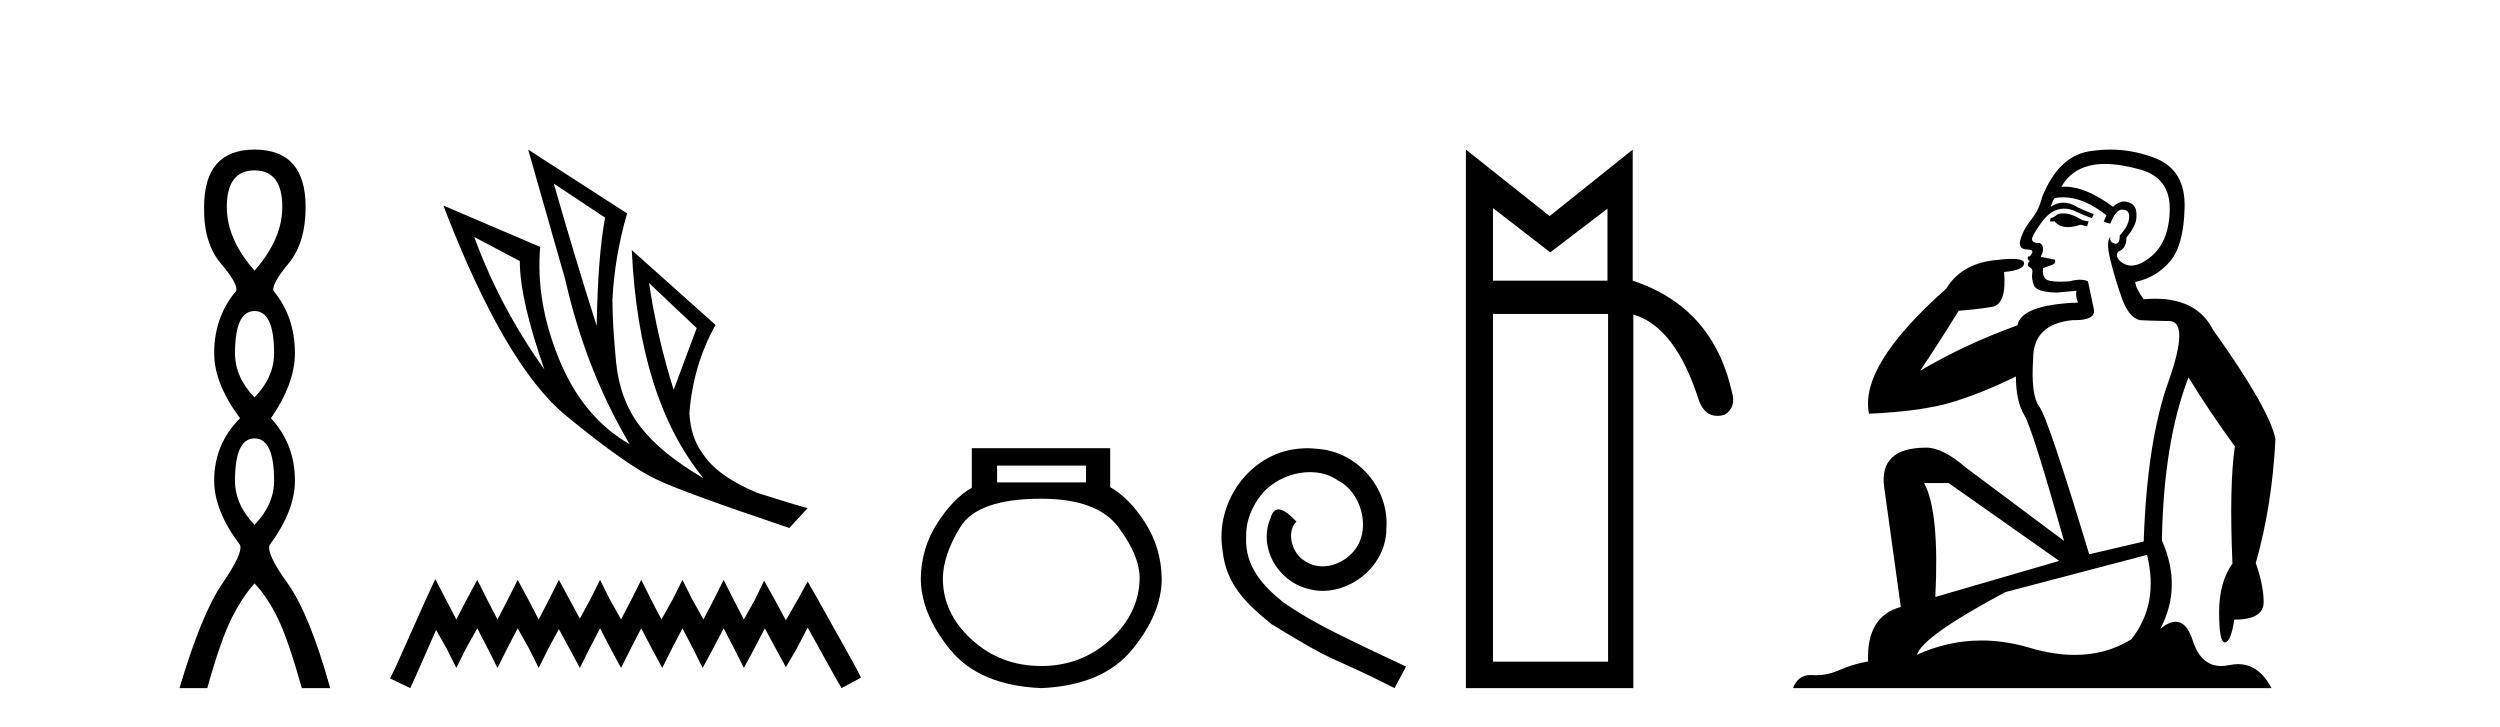
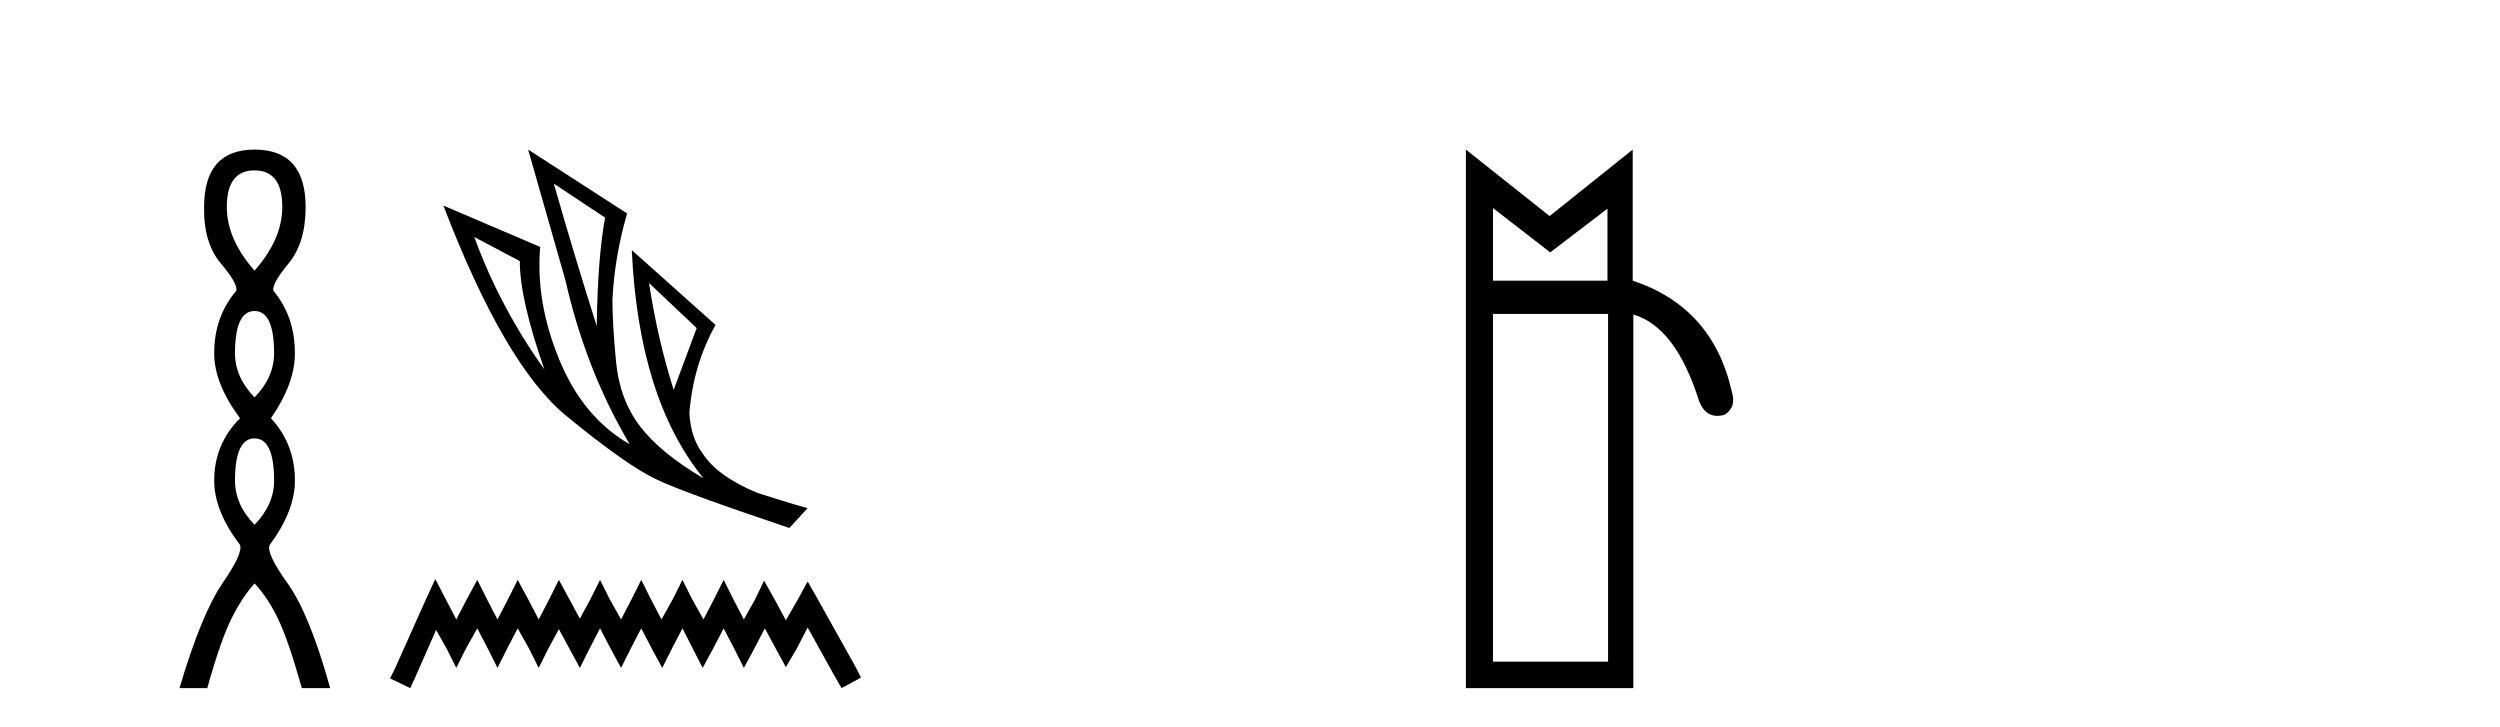
<svg xmlns="http://www.w3.org/2000/svg" width="141.0" height="41.0">
  <path d="M 14.356 9.61 Q 15.921 9.61 15.921 11.673 Q 15.921 13.487 14.356 15.265 Q 12.792 13.487 12.792 11.673 Q 12.792 9.61 14.356 9.61 ZM 14.356 17.541 Q 15.459 17.541 15.459 19.924 Q 15.459 21.276 14.356 22.414 Q 13.254 21.276 13.254 19.924 Q 13.254 17.541 14.356 17.541 ZM 14.356 24.726 Q 15.459 24.726 15.459 27.108 Q 15.459 28.46 14.356 29.598 Q 13.254 28.46 13.254 27.108 Q 13.254 24.726 14.356 24.726 ZM 14.356 8.437 Q 11.511 8.437 11.511 11.673 Q 11.476 13.7 12.454 14.856 Q 13.432 16.012 13.325 16.403 Q 12.08 17.862 12.08 19.924 Q 12.08 21.631 13.538 23.588 Q 12.08 25.046 12.08 27.108 Q 12.08 28.816 13.538 30.736 Q 13.716 31.198 12.543 32.906 Q 11.369 34.613 10.124 38.809 L 11.689 38.809 Q 12.471 36.035 13.076 34.844 Q 13.681 33.652 14.356 32.906 Q 15.068 33.652 15.655 34.844 Q 16.241 36.035 17.024 38.809 L 18.624 38.809 Q 17.451 34.613 16.224 32.906 Q 14.997 31.198 15.21 30.736 Q 16.633 28.816 16.633 27.108 Q 16.633 25.046 15.281 23.588 Q 16.633 21.631 16.633 19.924 Q 16.633 17.862 15.423 16.403 Q 15.317 16.012 16.277 14.856 Q 17.237 13.7 17.237 11.673 Q 17.237 8.437 14.356 8.437 Z" style="fill:#000000;stroke:none" />
  <path d="M 31.235 10.356 L 34.127 12.274 Q 33.714 14.488 33.655 18.385 Q 32.415 14.488 31.235 10.356 ZM 26.748 13.367 L 29.316 14.724 Q 29.316 16.879 30.703 20.835 Q 28.194 17.322 26.748 13.367 ZM 36.607 15.964 L 39.293 18.503 L 37.995 21.986 Q 37.079 19.093 36.607 15.964 ZM 29.788 8.437 L 31.884 15.787 Q 33.035 20.864 35.515 25.056 Q 32.888 23.551 31.545 20.289 Q 30.201 17.027 30.467 13.927 L 25.006 11.595 Q 28.46 20.599 31.928 23.447 Q 35.397 26.296 37.079 27.064 Q 38.555 27.772 44.518 29.779 L 45.551 28.658 Q 44.843 28.48 42.718 27.801 Q 40.445 26.857 39.618 25.558 Q 38.969 24.702 38.88 23.315 Q 39.087 20.599 40.356 18.326 L 35.633 14.105 L 35.633 14.105 Q 36.017 22.488 39.677 26.975 Q 37.257 25.558 36.105 24.053 Q 34.954 22.547 34.747 20.422 Q 34.541 18.296 34.541 16.909 Q 34.659 14.488 35.367 12.038 L 29.788 8.437 Z" style="fill:#000000;stroke:none" />
-   <path d="M 24.55 32.659 L 24.003 33.844 L 22.272 37.716 L 21.999 38.263 L 23.138 38.809 L 23.411 38.217 L 24.596 35.529 L 25.188 36.577 L 25.735 37.67 L 26.281 36.577 L 26.919 35.438 L 27.511 36.577 L 28.058 37.67 L 28.605 36.577 L 29.197 35.438 L 29.835 36.577 L 30.381 37.67 L 30.928 36.577 L 31.52 35.484 L 32.113 36.577 L 32.705 37.67 L 33.251 36.577 L 33.844 35.438 L 34.436 36.577 L 35.028 37.67 L 35.575 36.577 L 36.167 35.438 L 36.759 36.577 L 37.352 37.67 L 37.898 36.577 L 38.491 35.438 L 39.083 36.577 L 39.629 37.67 L 40.222 36.577 L 40.814 35.438 L 41.406 36.577 L 41.953 37.67 L 42.545 36.577 L 43.137 35.438 L 43.775 36.623 L 44.322 37.625 L 44.914 36.623 L 45.552 35.393 L 47.146 38.263 L 47.465 38.809 L 48.559 38.217 L 48.285 37.67 L 46.098 33.753 L 45.552 32.796 L 45.005 33.798 L 44.322 34.983 L 43.684 33.798 L 43.092 32.75 L 42.591 33.798 L 41.953 34.937 L 41.361 33.798 L 40.814 32.705 L 40.267 33.798 L 39.675 34.937 L 39.037 33.798 L 38.491 32.705 L 37.944 33.798 L 37.306 34.937 L 36.714 33.798 L 36.167 32.705 L 35.62 33.798 L 35.028 34.937 L 34.39 33.798 L 33.844 32.705 L 33.297 33.798 L 32.705 34.891 L 32.113 33.798 L 31.52 32.705 L 30.974 33.798 L 30.381 34.937 L 29.789 33.798 L 29.197 32.705 L 28.65 33.798 L 28.058 34.937 L 27.466 33.798 L 26.919 32.705 L 26.327 33.798 L 25.735 34.937 L 25.142 33.798 L 24.55 32.659 Z" style="fill:#000000;stroke:none" />
-   <path d="M 61.25 26.259 L 61.25 27.208 L 56.236 27.208 L 56.236 26.259 ZM 58.728 28.128 Q 61.873 28.128 63.075 29.73 Q 64.276 31.332 64.276 32.608 Q 64.247 34.596 62.615 36.08 Q 60.983 37.563 58.728 37.563 Q 56.443 37.563 54.811 36.08 Q 53.179 34.596 53.179 32.638 Q 53.179 31.332 54.159 29.73 Q 55.138 28.128 58.728 28.128 ZM 54.811 25.279 L 54.811 27.505 Q 53.743 28.128 52.853 29.522 Q 51.963 30.917 51.933 32.608 Q 51.933 34.596 53.58 36.629 Q 55.227 38.661 58.728 38.809 Q 62.199 38.661 63.861 36.629 Q 65.522 34.596 65.522 32.638 Q 65.493 30.917 64.603 29.508 Q 63.713 28.098 62.615 27.475 L 62.615 25.279 Z" style="fill:#000000;stroke:none" />
-   <path d="M 73.733 25.279 C 73.545 25.279 73.357 25.297 73.17 25.314 C 70.453 25.604 68.523 28.354 68.95 31.019 C 69.138 33.001 70.368 34.111 71.718 35.205 C 75.732 37.665 74.605 36.759 78.653 38.809 L 79.302 37.596 C 74.485 35.341 73.904 34.983 72.401 33.992 C 71.171 33.001 70.197 31.908 70.283 30.251 C 70.248 29.106 70.932 27.927 71.7 27.364 C 72.315 26.902 73.101 26.629 73.87 26.629 C 74.451 26.629 74.997 26.766 75.476 27.107 C 76.689 27.705 77.355 29.687 76.467 30.934 C 76.057 31.532 75.322 31.942 74.587 31.942 C 74.229 31.942 73.87 31.839 73.562 31.617 C 72.947 31.276 72.486 30.08 73.118 29.414 C 72.828 29.106 72.418 28.73 72.11 28.73 C 71.905 28.73 71.752 28.884 71.649 29.243 C 70.966 30.883 72.059 32.745 73.699 33.189 C 73.99 33.274 74.28 33.326 74.57 33.326 C 76.45 33.326 78.192 31.754 78.192 29.807 C 78.363 27.534 76.552 25.45 74.28 25.314 C 74.109 25.297 73.921 25.279 73.733 25.279 Z" style="fill:#000000;stroke:none" />
+   <path d="M 24.55 32.659 L 24.003 33.844 L 22.272 37.716 L 21.999 38.263 L 23.138 38.809 L 23.411 38.217 L 24.596 35.529 L 25.188 36.577 L 25.735 37.67 L 26.281 36.577 L 26.919 35.438 L 27.511 36.577 L 28.058 37.67 L 28.605 36.577 L 29.197 35.438 L 29.835 36.577 L 30.381 37.67 L 30.928 36.577 L 31.52 35.484 L 32.113 36.577 L 32.705 37.67 L 33.251 36.577 L 33.844 35.438 L 34.436 36.577 L 35.028 37.67 L 35.575 36.577 L 36.167 35.438 L 36.759 36.577 L 37.352 37.67 L 37.898 36.577 L 38.491 35.438 L 39.629 37.67 L 40.222 36.577 L 40.814 35.438 L 41.406 36.577 L 41.953 37.67 L 42.545 36.577 L 43.137 35.438 L 43.775 36.623 L 44.322 37.625 L 44.914 36.623 L 45.552 35.393 L 47.146 38.263 L 47.465 38.809 L 48.559 38.217 L 48.285 37.67 L 46.098 33.753 L 45.552 32.796 L 45.005 33.798 L 44.322 34.983 L 43.684 33.798 L 43.092 32.75 L 42.591 33.798 L 41.953 34.937 L 41.361 33.798 L 40.814 32.705 L 40.267 33.798 L 39.675 34.937 L 39.037 33.798 L 38.491 32.705 L 37.944 33.798 L 37.306 34.937 L 36.714 33.798 L 36.167 32.705 L 35.62 33.798 L 35.028 34.937 L 34.39 33.798 L 33.844 32.705 L 33.297 33.798 L 32.705 34.891 L 32.113 33.798 L 31.52 32.705 L 30.974 33.798 L 30.381 34.937 L 29.789 33.798 L 29.197 32.705 L 28.65 33.798 L 28.058 34.937 L 27.466 33.798 L 26.919 32.705 L 26.327 33.798 L 25.735 34.937 L 25.142 33.798 L 24.55 32.659 Z" style="fill:#000000;stroke:none" />
  <path d="M 84.204 11.734 L 87.433 14.234 L 90.661 11.769 L 90.661 15.83 L 84.204 15.83 L 84.204 11.734 ZM 90.695 17.705 L 90.695 37.317 L 84.204 37.317 L 84.204 17.705 ZM 82.677 8.437 L 82.677 38.809 L 92.119 38.809 L 92.119 17.739 Q 94.514 18.434 95.833 22.634 Q 96.162 23.456 96.858 23.456 Q 97.044 23.456 97.256 23.397 Q 97.95 22.981 97.672 22.078 Q 96.596 17.323 92.084 15.83 L 92.084 8.437 L 87.398 12.186 L 82.677 8.437 Z" style="fill:#000000;stroke:none" />
-   <path d="M 116.359 12.036 Q 116.105 12.036 115.986 12.129 Q 115.849 12.266 115.661 12.3 L 115.61 12.488 L 115.883 12.488 Q 116.153 12.81 116.631 12.81 Q 116.94 12.81 117.335 12.676 L 117.711 12.761 L 117.796 12.488 L 117.455 12.419 Q 116.891 12.078 116.515 12.044 Q 116.432 12.036 116.359 12.036 ZM 118.718 9.246 Q 119.557 9.246 120.666 9.55 Q 122.408 10.011 122.374 11.839 Q 122.34 13.649 121.281 14.503 Q 120.687 14.98 120.21 14.98 Q 119.849 14.98 119.556 14.708 Q 119.265 14.401 119.487 14.179 Q 119.931 14.025 119.931 13.393 Q 120.495 12.71 120.495 12.232 Q 120.563 11.395 119.743 11.36 Q 119.368 11.446 119.18 11.668 Q 117.637 10.53 116.478 10.53 Q 116.367 10.53 116.259 10.541 L 116.259 10.541 Q 116.788 9.601 117.847 9.345 Q 118.239 9.246 118.718 9.246 ZM 116.365 11.128 Q 117.532 11.128 118.804 12.146 L 118.65 12.488 Q 118.889 12.607 119.026 12.607 Q 119.333 11.822 119.675 11.822 Q 120.119 11.822 120.085 12.266 Q 120.051 12.761 119.556 13.274 Q 119.556 13.743 119.328 13.743 Q 119.298 13.743 119.265 13.735 Q 118.958 13.649 119.026 13.359 L 119.026 13.359 Q 118.77 13.581 119.009 14.606 Q 119.265 15.648 119.658 16.775 Q 120.051 17.902 120.683 18.056 Q 121.178 18.09 122.34 18.107 Q 123.501 18.124 122.306 21.506 Q 121.093 24.888 120.905 30.542 L 117.83 31.26 Q 115.507 23.573 115.012 22.924 Q 114.534 22.292 114.67 20.225 Q 114.67 18.278 116.891 18.056 Q 116.955 18.058 117.016 18.058 Q 118.233 18.058 118.087 17.407 Q 117.95 16.741 117.762 15.87 Q 117.574 15.776 117.309 15.776 Q 117.045 15.776 116.703 15.87 Q 116.43 15.886 116.21 15.886 Q 115.497 15.886 115.354 15.716 Q 115.166 15.494 115.234 15.118 L 115.764 14.93 Q 115.986 14.811 115.883 14.64 L 115.097 14.486 Q 115.388 13.923 115.046 13.701 Q 114.997 13.704 114.953 13.704 Q 114.602 13.704 114.602 13.461 Q 114.67 13.205 115.097 12.607 Q 115.507 12.01 116.003 11.839 Q 116.216 11.768 116.43 11.768 Q 116.729 11.768 117.028 11.907 Q 117.523 12.146 117.984 12.3 L 118.087 12.078 Q 117.677 11.924 117.198 11.702 Q 116.766 11.429 116.37 11.429 Q 116 11.429 115.661 11.668 Q 115.764 11.326 115.883 11.173 Q 116.122 11.128 116.365 11.128 ZM 109.905 27.246 L 116.139 31.635 L 109.153 33.668 Q 109.392 28.851 108.521 27.246 ZM 121.093 31.294 Q 121.776 34.078 120.205 36.059 Q 118.787 36.937 117.021 36.937 Q 115.831 36.937 114.483 36.538 Q 113.093 36.124 111.753 36.124 Q 109.883 36.124 108.111 36.93 Q 108.453 35.871 113.099 33.395 L 121.093 31.294 ZM 119.018 8.437 Q 118.521 8.437 118.018 8.508 Q 116.139 8.696 115.166 11.138 Q 115.012 11.822 114.551 12.402 Q 114.073 12.983 113.919 13.649 Q 113.885 14.076 114.363 14.076 Q 114.824 14.076 114.483 14.452 Q 114.346 14.452 114.363 14.572 Q 114.38 14.708 114.483 14.708 Q 114.26 14.965 114.465 15.067 Q 114.67 15.152 114.619 15.426 Q 114.568 15.682 114.705 16.075 Q 114.824 16.468 115.986 16.502 L 117.113 16.399 L 117.113 16.399 Q 117.045 16.69 117.198 17.065 Q 114.004 17.185 113.782 18.347 Q 110.776 19.44 108.299 20.909 Q 109.341 19.354 110.469 17.527 Q 111.562 17.441 112.364 17.305 Q 113.184 17.151 113.031 15.34 Q 114.158 15.238 114.158 14.845 Q 114.158 14.601 113.465 14.601 Q 113.043 14.601 112.364 14.691 Q 110.588 14.93 109.768 16.28 Q 104.849 20.635 105.413 23.334 Q 108.402 23.197 110.093 22.685 Q 111.784 22.173 113.697 21.233 Q 113.697 22.634 114.175 23.42 Q 114.636 24.205 116.413 30.508 L 110.878 26.374 Q 109.58 25.247 108.641 25.247 Q 105.976 25.247 106.267 27.468 L 107.206 34.232 Q 105.259 34.761 105.361 37.306 Q 104.473 37.46 103.722 37.802 Q 103.073 38.082 102.411 38.082 Q 102.306 38.082 102.201 38.075 Q 102.154 38.072 102.109 38.072 Q 101.414 38.072 101.125 38.809 L 128.113 38.809 Q 127.401 37.457 126.227 37.457 Q 125.992 37.457 125.739 37.511 Q 125.496 37.563 125.278 37.563 Q 124.131 37.563 123.672 36.128 Q 123.332 35.067 122.71 35.067 Q 122.33 35.067 121.844 35.461 Q 123.091 33.104 121.93 30.474 Q 122.032 24.888 123.433 21.284 Q 124.543 23.112 126.046 25.179 Q 125.722 27.399 125.91 31.789 Q 125.158 32.831 125.158 34.522 Q 125.158 36.23 125.476 36.23 Q 125.479 36.23 125.483 36.23 Q 125.824 36.213 126.012 34.949 Q 127.669 34.949 127.669 33.958 Q 127.669 33.019 127.225 31.755 Q 128.147 28.527 128.335 24.769 Q 128.011 23.078 124.816 18.603 Q 123.924 16.848 121.545 16.848 Q 121.237 16.848 120.905 16.878 Q 120.461 16.28 120.427 15.904 Q 121.622 15.648 122.391 14.742 Q 123.16 13.837 123.211 11.719 Q 123.279 9.601 121.554 8.918 Q 120.308 8.437 119.018 8.437 Z" style="fill:#000000;stroke:none" />
</svg>